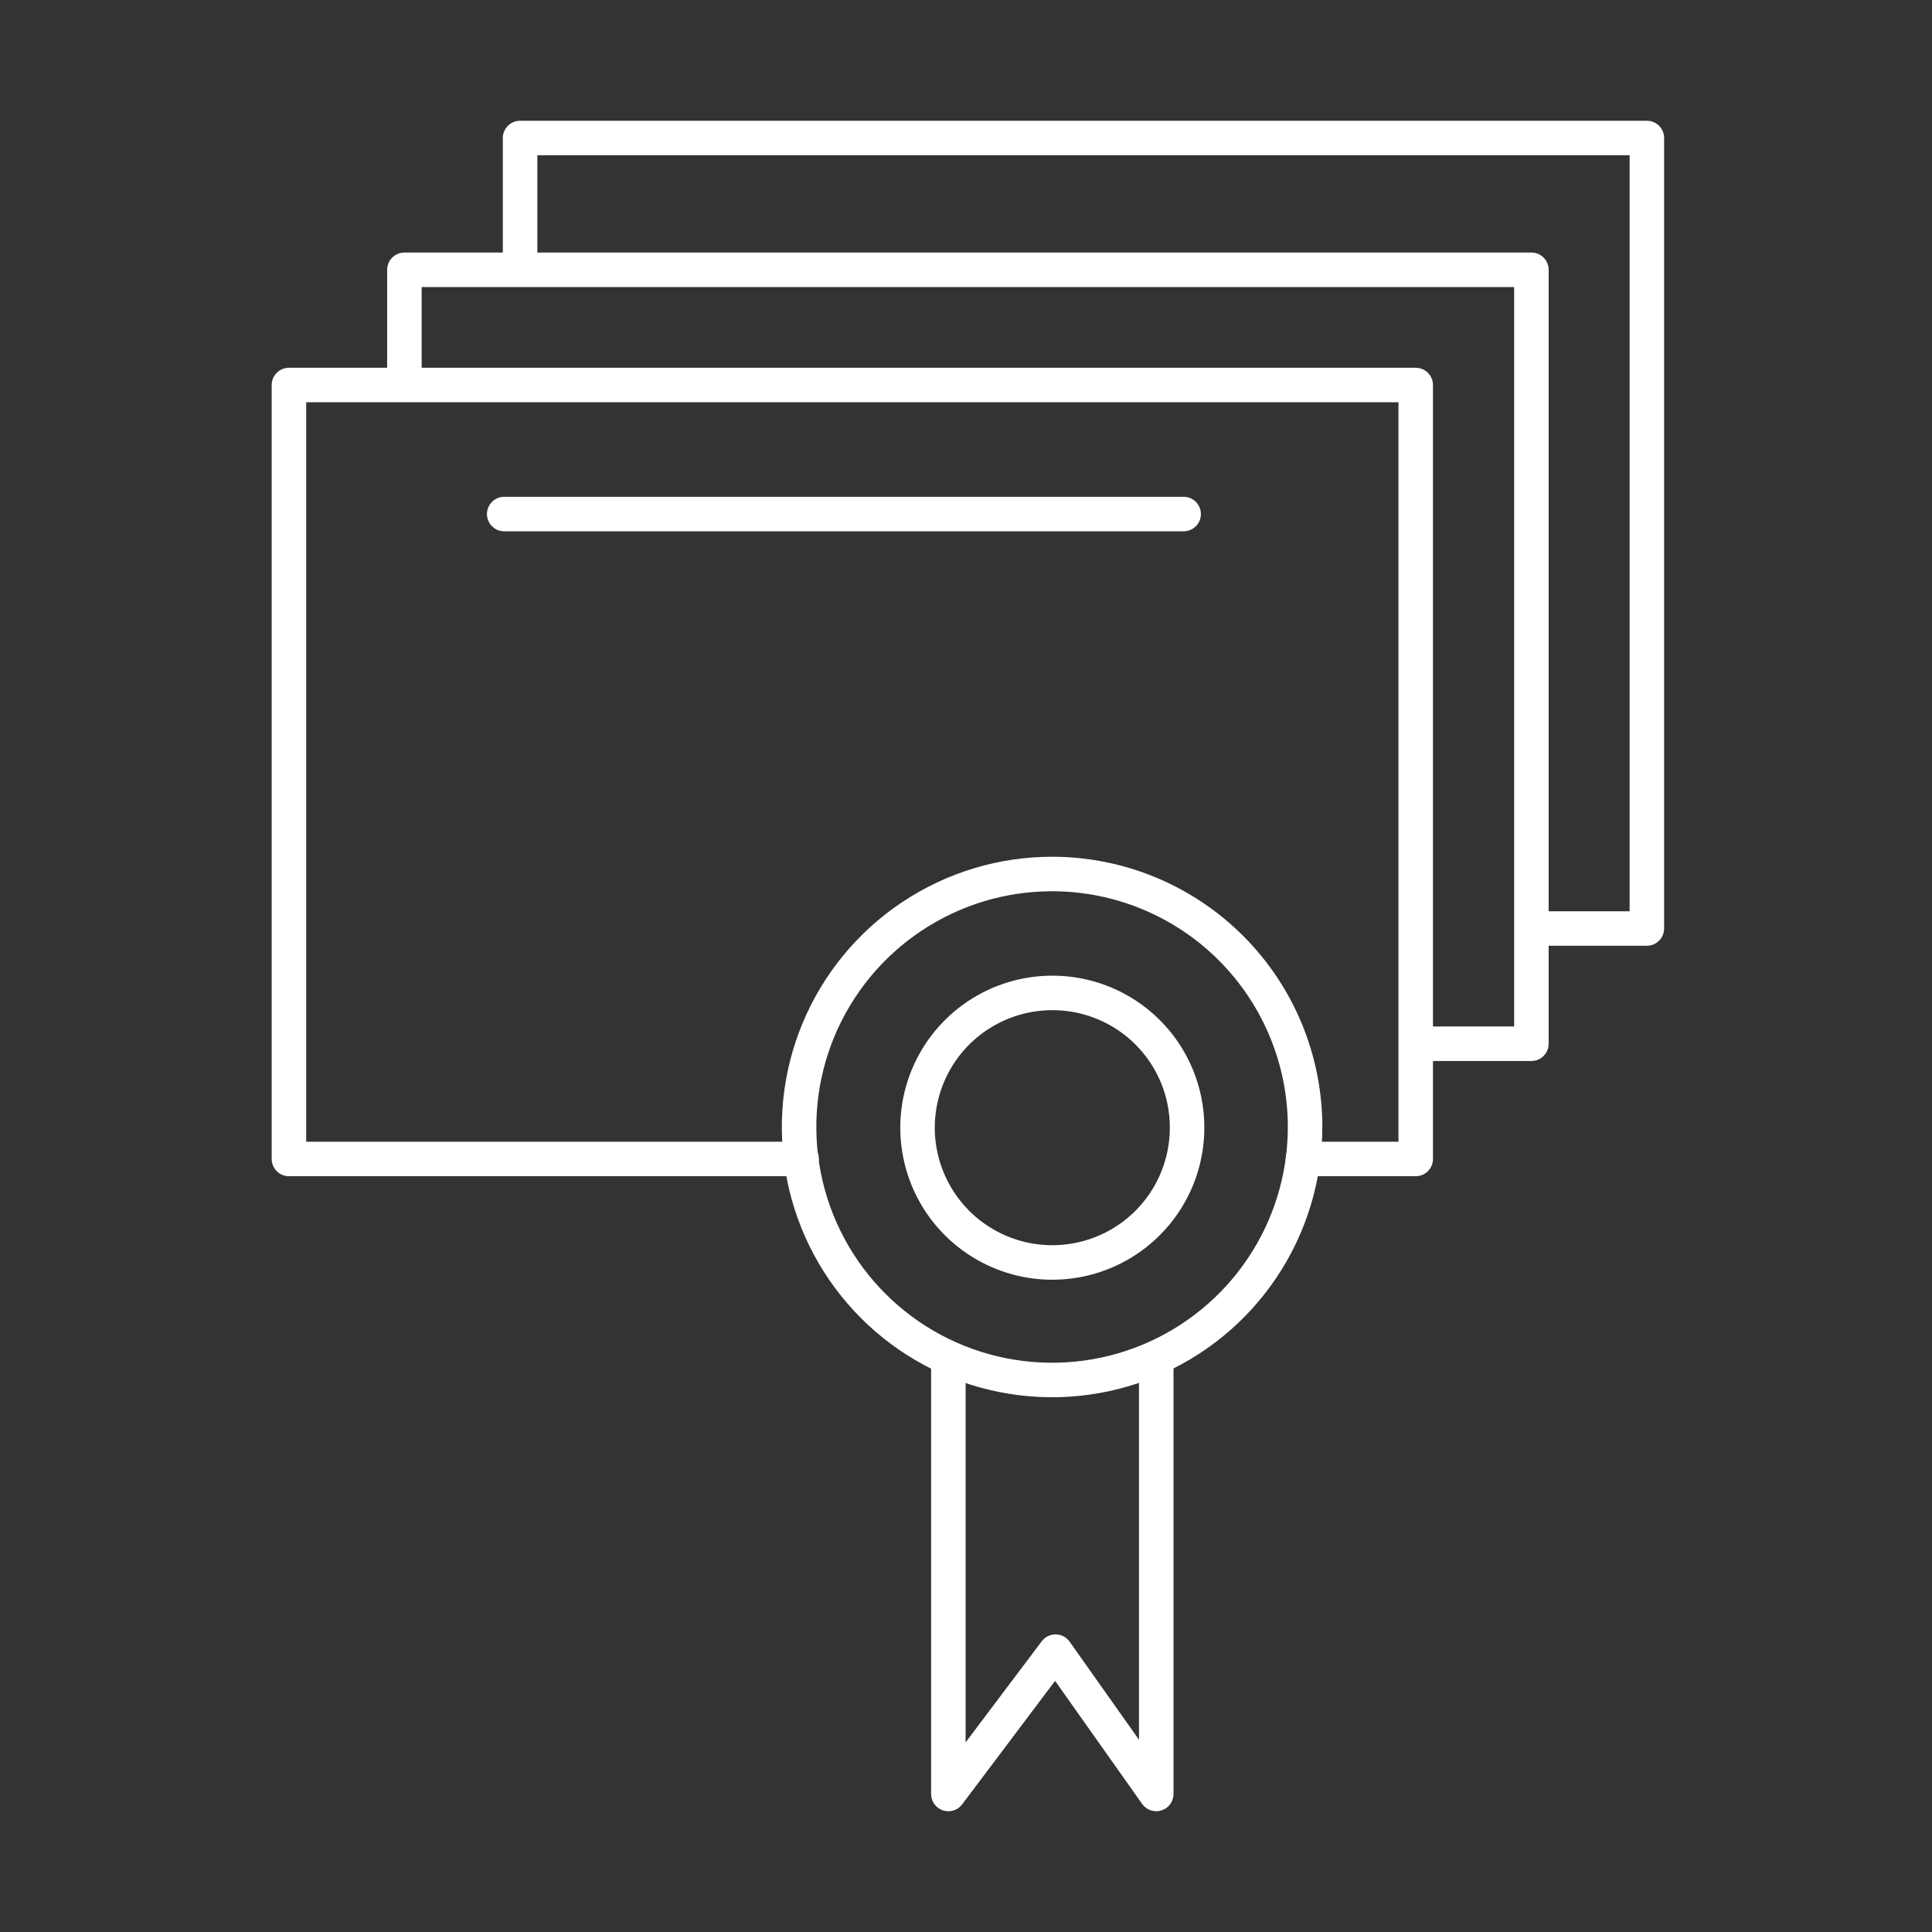
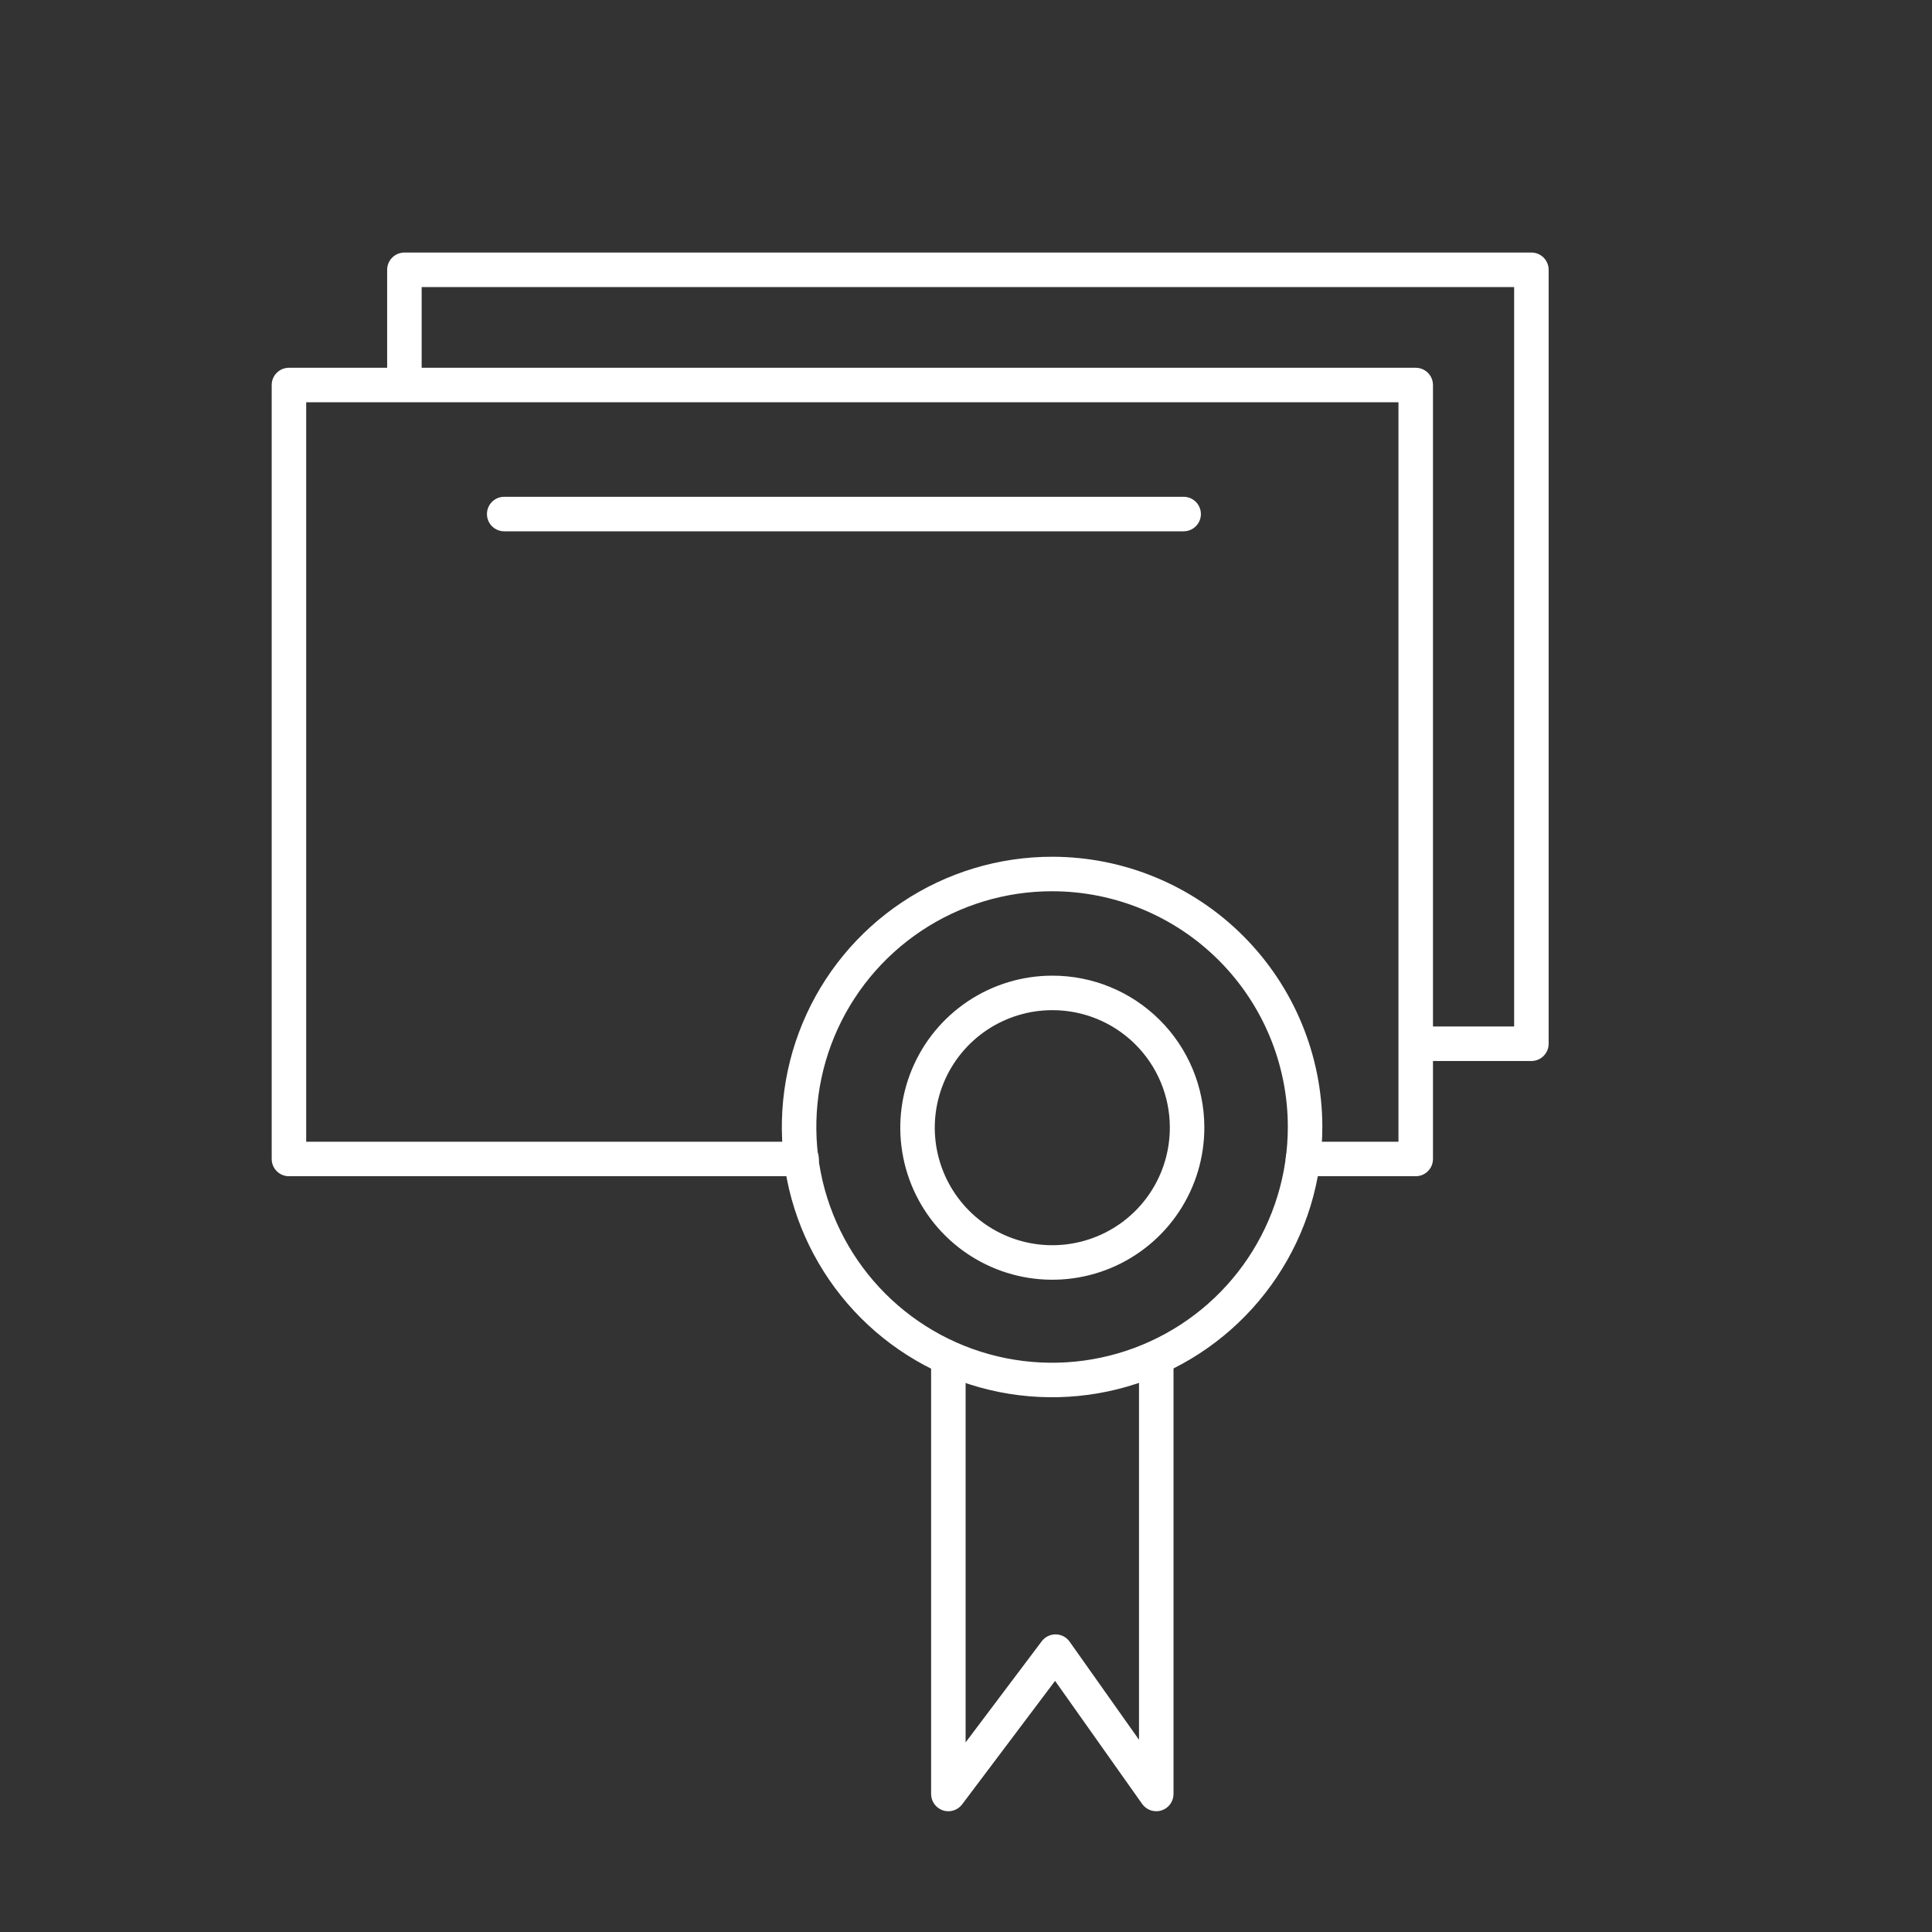
<svg xmlns="http://www.w3.org/2000/svg" width="64" height="64" viewBox="0 0 64 64" fill="none">
  <rect x="0" y="0" width="64" height="64" fill="#333333" stroke="none" />
  <path fill-rule="evenodd" clip-rule="evenodd" d="M31.987 57.719V44.937H30.844V59.428C30.844 59.674 31.001 59.892 31.234 59.971C31.467 60.048 31.724 59.969 31.872 59.772L34.951 55.681L37.836 59.759C37.98 59.962 38.239 60.048 38.476 59.973C38.713 59.898 38.874 59.677 38.874 59.428V44.937H37.731V57.632L35.432 54.382C35.327 54.233 35.157 54.144 34.974 54.141C34.792 54.138 34.619 54.223 34.509 54.369L31.987 57.719Z" fill="white" />
  <path fill-rule="evenodd" clip-rule="evenodd" d="M9 12.754C9 12.439 9.256 12.183 9.571 12.183H46.897C47.213 12.183 47.469 12.439 47.469 12.754V38.392C47.469 38.708 47.213 38.964 46.897 38.964H43.164C42.848 38.964 42.592 38.708 42.592 38.392C42.592 38.077 42.848 37.821 43.164 37.821H46.326V13.326H10.143V37.821H26.554C26.87 37.821 27.126 38.077 27.126 38.392C27.126 38.708 26.87 38.964 26.554 38.964H9.571C9.256 38.964 9 38.708 9 38.392V12.754ZM16.131 17.029C16.131 16.713 16.387 16.457 16.703 16.457H39.209C39.525 16.457 39.781 16.713 39.781 17.029C39.781 17.344 39.525 17.6 39.209 17.6H16.703C16.387 17.6 16.131 17.344 16.131 17.029Z" fill="white" />
  <path fill-rule="evenodd" clip-rule="evenodd" d="M12.825 8.937C12.825 8.622 13.081 8.366 13.396 8.366H50.73C51.045 8.366 51.301 8.622 51.301 8.937V34.575C51.301 34.891 51.045 35.147 50.73 35.147H46.897V34.004H50.158V9.509H13.968V12.747H12.825V8.937Z" fill="white" />
-   <path fill-rule="evenodd" clip-rule="evenodd" d="M16.657 4.571C16.657 4.256 16.913 4 17.229 4H54.554C54.87 4 55.126 4.256 55.126 4.571V30.758C55.126 31.074 54.87 31.329 54.554 31.329H50.73V30.187H53.983V5.143H17.8V8.937H16.657V4.571Z" fill="white" />
  <path fill-rule="evenodd" clip-rule="evenodd" d="M34.859 29.524C33.314 29.522 31.803 29.979 30.518 30.837C29.233 31.694 28.231 32.913 27.638 34.34C27.046 35.767 26.891 37.337 27.191 38.852C27.492 40.368 28.235 41.76 29.327 42.853C30.419 43.946 31.81 44.69 33.325 44.992C34.84 45.294 36.411 45.14 37.838 44.549C39.266 43.958 40.486 42.957 41.344 41.673C42.203 40.388 42.661 38.878 42.661 37.333C42.661 35.263 41.839 33.278 40.376 31.814C38.913 30.349 36.928 29.526 34.859 29.524ZM29.884 29.886C31.357 28.903 33.089 28.379 34.86 28.381C37.233 28.383 39.508 29.327 41.185 31.006C42.862 32.685 43.804 34.96 43.804 37.333C43.804 39.104 43.279 40.836 42.294 42.308C41.31 43.78 39.912 44.928 38.276 45.605C36.639 46.282 34.839 46.459 33.102 46.113C31.365 45.767 29.77 44.914 28.518 43.661C27.267 42.408 26.415 40.812 26.07 39.075C25.726 37.338 25.904 35.537 26.583 33.902C27.262 32.266 28.41 30.869 29.884 29.886Z" fill="white" />
  <path fill-rule="evenodd" clip-rule="evenodd" d="M37.607 34.594C36.877 33.868 35.889 33.461 34.86 33.463H34.859C34.088 33.463 33.335 33.692 32.694 34.12C32.053 34.549 31.554 35.158 31.26 35.871C30.966 36.584 30.89 37.367 31.042 38.123C31.194 38.879 31.567 39.572 32.113 40.116C32.66 40.66 33.355 41.029 34.112 41.177C34.868 41.325 35.652 41.245 36.363 40.947C37.074 40.65 37.681 40.148 38.106 39.505C38.531 38.862 38.756 38.107 38.752 37.336L38.752 37.335C38.749 36.306 38.337 35.32 37.607 34.594ZM34.859 32.32C36.191 32.318 37.469 32.844 38.413 33.784C39.358 34.723 39.891 35.999 39.895 37.331C39.9 38.328 39.609 39.304 39.059 40.135C38.509 40.967 37.724 41.616 36.804 42.002C35.884 42.387 34.871 42.49 33.892 42.299C32.914 42.107 32.014 41.63 31.307 40.926C30.6 40.223 30.118 39.326 29.922 38.348C29.725 37.371 29.823 36.357 30.204 35.435C30.584 34.513 31.23 33.725 32.058 33.171C32.887 32.616 33.862 32.32 34.859 32.32Z" fill="white" />
</svg>